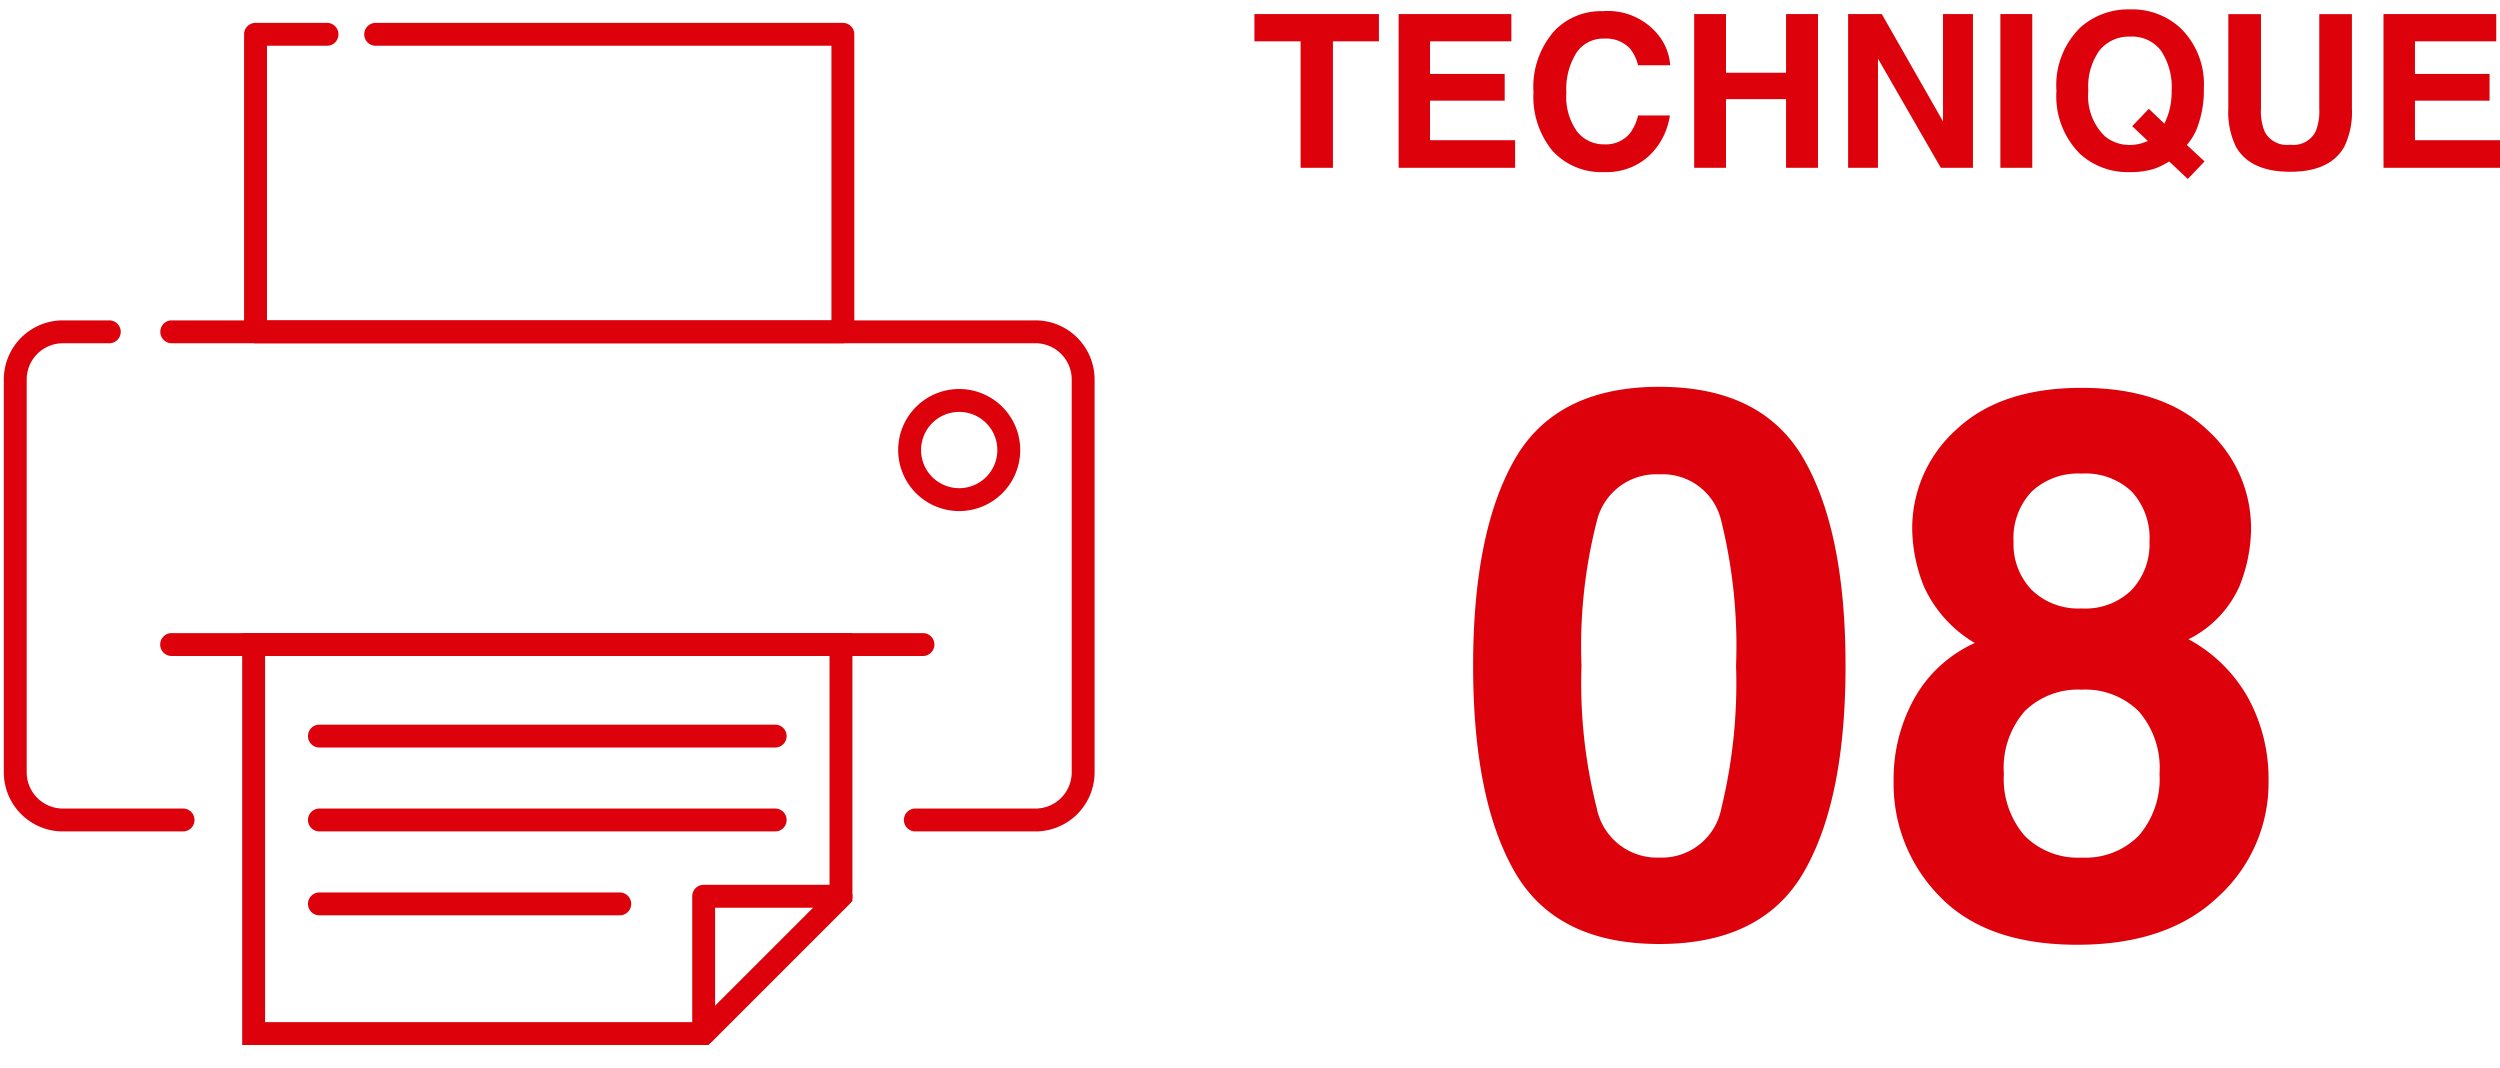
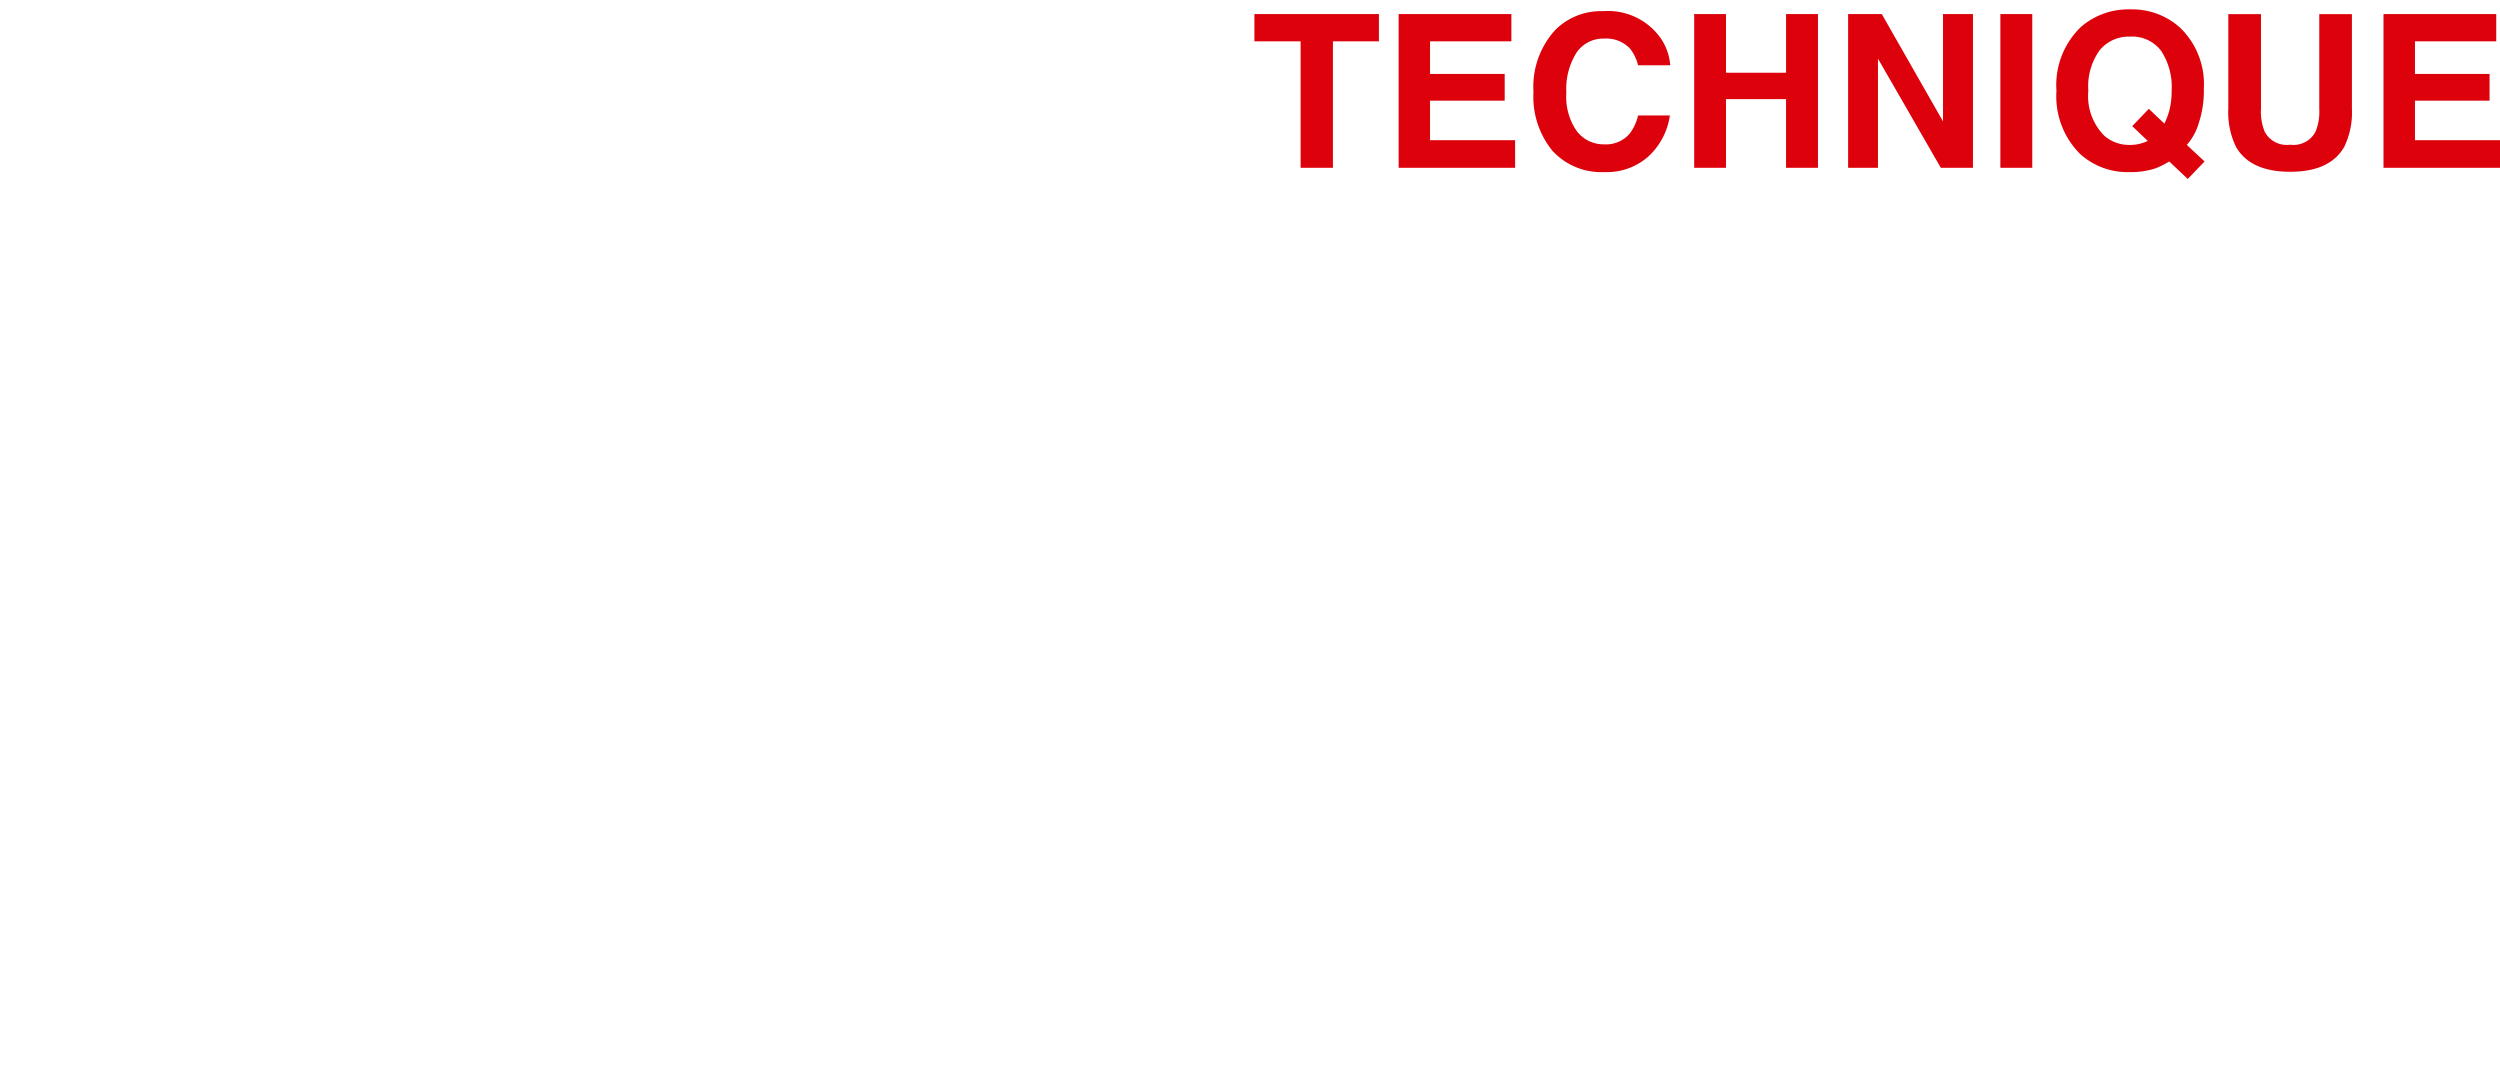
<svg xmlns="http://www.w3.org/2000/svg" width="163.874" height="70" viewBox="0 0 163.874 70">
  <defs>
    <clipPath id="clip-path">
-       <rect id="長方形_10459" data-name="長方形 10459" width="72" height="70" fill="none" />
-     </clipPath>
+       </clipPath>
  </defs>
  <g id="グループ_5757" data-name="グループ 5757" transform="translate(-325 -1155)">
    <g id="グループ_5750" data-name="グループ 5750" transform="translate(6 -5)">
-       <path id="パス_13466" data-name="パス 13466" d="M8.667-17.358a33.345,33.345,0,0,0,1,9.338,4.03,4.03,0,0,0,4.1,3.235A3.974,3.974,0,0,0,17.834-8.02a34.551,34.551,0,0,0,.964-9.338,34.166,34.166,0,0,0-.964-9.473,3.939,3.939,0,0,0-4.065-3.076,4,4,0,0,0-4.1,3.076A32.974,32.974,0,0,0,8.667-17.358Zm5.1-18.286q6.763,0,9.485,4.761t2.722,13.525q0,8.765-2.722,13.5T13.77.879q-6.763,0-9.485-4.736t-2.722-13.5q0-8.765,2.722-13.525T13.77-35.645ZM36.353-10.278a5.686,5.686,0,0,0,1.355,4.053,4.9,4.9,0,0,0,3.748,1.44A4.9,4.9,0,0,0,45.2-6.226a5.686,5.686,0,0,0,1.355-4.053,5.635,5.635,0,0,0-1.379-4.114,4.982,4.982,0,0,0-3.723-1.4,4.982,4.982,0,0,0-3.723,1.4A5.635,5.635,0,0,0,36.353-10.278Zm-7.227.464a10.842,10.842,0,0,1,1.355-5.4,8.582,8.582,0,0,1,3.967-3.638,8.261,8.261,0,0,1-3.333-3.7,10.363,10.363,0,0,1-.769-3.723,8.689,8.689,0,0,1,2.905-6.58q2.905-2.722,8.2-2.722t8.2,2.722a8.689,8.689,0,0,1,2.905,6.58,10.363,10.363,0,0,1-.769,3.723,7.11,7.11,0,0,1-3.333,3.455,9.811,9.811,0,0,1,3.931,3.882,11.081,11.081,0,0,1,1.318,5.4,10.094,10.094,0,0,1-3.308,7.6Q47.095.928,41.162.928T32.178-2.209A10.5,10.5,0,0,1,29.126-9.814Zm7.861-15.674a4.334,4.334,0,0,0,1.184,3.149,4.362,4.362,0,0,0,3.284,1.221,4.313,4.313,0,0,0,3.284-1.221,4.386,4.386,0,0,0,1.16-3.149,4.492,4.492,0,0,0-1.16-3.284,4.388,4.388,0,0,0-3.284-1.184,4.438,4.438,0,0,0-3.284,1.184A4.438,4.438,0,0,0,36.987-25.488Z" transform="translate(414 1221)" fill="#dc010b" />
      <path id="パス_13465" data-name="パス 13465" d="M8.388-10.076v1.784H5.373V0H3.254V-8.292H.226v-1.784Zm8.682,1.784H11.737v2.14h4.895V-4.4H11.737v2.591h5.578V0H9.68V-10.076h7.39Zm1.449,3.336a5.534,5.534,0,0,1,1.415-4.067,4.217,4.217,0,0,1,3.131-1.244A4.234,4.234,0,0,1,26.783-8.6a3.611,3.611,0,0,1,.7,1.88H25.375a2.844,2.844,0,0,0-.526-1.094,2.141,2.141,0,0,0-1.7-.656,2.11,2.11,0,0,0-1.812.926,4.453,4.453,0,0,0-.663,2.622,3.908,3.908,0,0,0,.7,2.54,2.214,2.214,0,0,0,1.781.844,2.037,2.037,0,0,0,1.688-.725,3.148,3.148,0,0,0,.533-1.169H27.46a4.523,4.523,0,0,1-1.4,2.68A4.1,4.1,0,0,1,23.181.28a4.346,4.346,0,0,1-3.418-1.395A5.582,5.582,0,0,1,18.519-4.956ZM29.053,0V-10.076h2.085v3.842h3.938v-3.842h2.092V0H35.075V-4.5H31.138V0Zm10.09-10.076h2.208l4.013,7.034v-7.034h1.962V0H45.22L41.1-7.157V0H39.143ZM51.215,0H49.123V-10.076h2.092Zm6.4-1.5a2.708,2.708,0,0,0,.7-.089,3.471,3.471,0,0,0,.472-.171l-1.019-.971,1.087-1.135,1.019.971A4.76,4.76,0,0,0,60.2-3.76a4.956,4.956,0,0,0,.15-1.292,4.3,4.3,0,0,0-.694-2.622A2.375,2.375,0,0,0,57.634-8.6a2.472,2.472,0,0,0-2,.889,4.059,4.059,0,0,0-.745,2.659,3.677,3.677,0,0,0,1.066,2.967A2.485,2.485,0,0,0,57.613-1.5ZM62.46-5.2a6.7,6.7,0,0,1-.328,2.256A3.758,3.758,0,0,1,61.346-1.5L62.508-.417,61.407.731,60.19-.417a5.071,5.071,0,0,1-.957.472,5.148,5.148,0,0,1-1.62.226A4.635,4.635,0,0,1,54.359-.9,5.33,5.33,0,0,1,52.8-5.052a5.283,5.283,0,0,1,1.6-4.177,4.722,4.722,0,0,1,3.247-1.155A4.657,4.657,0,0,1,60.929-9.16,5.121,5.121,0,0,1,62.46-5.2Zm1.606-4.874h2.14v6.193a3.5,3.5,0,0,0,.246,1.518,1.633,1.633,0,0,0,1.668.848,1.627,1.627,0,0,0,1.661-.848,3.5,3.5,0,0,0,.246-1.518v-6.193h2.14v6.193a5.188,5.188,0,0,1-.5,2.5Q70.738.26,68.12.26T64.565-1.381a5.188,5.188,0,0,1-.5-2.5ZM81.628-8.292H76.3v2.14H81.19V-4.4H76.3v2.591h5.578V0H74.238V-10.076h7.39Z" transform="translate(401 1171)" fill="#dc010b" />
    </g>
    <g id="グループ_5697" data-name="グループ 5697" transform="translate(325 1155)">
      <g id="グループ_5696" data-name="グループ 5696" clip-path="url(#clip-path)">
        <path id="パス_13435" data-name="パス 13435" d="M55,21H16.5a.75.75,0,0,1-.75-.75V.75A.75.75,0,0,1,16.5,0h4.685a.75.75,0,0,1,0,1.5H17.25v18h37V1.5H24.375a.75.75,0,0,1,0-1.5H55a.75.75,0,0,1,.75.75v19.5A.75.75,0,0,1,55,21" transform="translate(0.25 1.5)" fill="#dc010b" />
-         <path id="パス_13436" data-name="パス 13436" d="M46.186,67H15.625V40h40V57.561ZM17.125,65.5H45.564l8.561-8.561V41.5h-37Z" transform="translate(0.25 1.5)" fill="#dc010b" />
        <path id="パス_13437" data-name="パス 13437" d="M60.25,41.5H11A.75.75,0,0,1,11,40H60.25a.75.75,0,0,1,0,1.5" transform="translate(0.25 1.5)" fill="#dc010b" />
        <path id="パス_13438" data-name="パス 13438" d="M11.75,53H3.873A3.877,3.877,0,0,1,0,49.127V23.373A3.877,3.877,0,0,1,3.873,19.5H6.914a.75.75,0,0,1,0,1.5H3.873A2.375,2.375,0,0,0,1.5,23.373V49.127A2.375,2.375,0,0,0,3.873,51.5H11.75a.75.75,0,0,1,0,1.5" transform="translate(0.25 1.5)" fill="#dc010b" />
        <path id="パス_13439" data-name="パス 13439" d="M67.627,53H59.75a.75.75,0,0,1,0-1.5h7.877A2.375,2.375,0,0,0,70,49.127V23.373A2.375,2.375,0,0,0,67.627,21H11.008a.75.75,0,0,1,0-1.5H67.627A3.877,3.877,0,0,1,71.5,23.373V49.127A3.877,3.877,0,0,1,67.627,53" transform="translate(0.25 1.5)" fill="#dc010b" />
        <path id="パス_13440" data-name="パス 13440" d="M50.563,47.5H20.688a.75.75,0,1,1,0-1.5H50.563a.75.75,0,0,1,0,1.5" transform="translate(0.25 1.5)" fill="#dc010b" />
-         <path id="パス_13441" data-name="パス 13441" d="M50.563,53H20.688a.75.75,0,1,1,0-1.5H50.563a.75.75,0,0,1,0,1.5" transform="translate(0.25 1.5)" fill="#dc010b" />
        <path id="パス_13442" data-name="パス 13442" d="M40.375,58.5H20.688a.75.75,0,1,1,0-1.5H40.375a.75.75,0,0,1,0,1.5" transform="translate(0.25 1.5)" fill="#dc010b" />
        <path id="パス_13443" data-name="パス 13443" d="M45.875,67a.75.75,0,0,1-.75-.75v-9a.75.75,0,0,1,.75-.75h9a.75.75,0,0,1,.53,1.28l-9,9a.746.746,0,0,1-.53.22m.75-9v6.439L53.064,58Z" transform="translate(0.25 1.5)" fill="#dc010b" />
-         <path id="パス_13444" data-name="パス 13444" d="M62.625,32a4,4,0,1,1,4-4,4,4,0,0,1-4,4m0-6.5a2.5,2.5,0,1,0,2.5,2.5,2.5,2.5,0,0,0-2.5-2.5" transform="translate(0.25 1.5)" fill="#dc010b" />
      </g>
    </g>
  </g>
</svg>